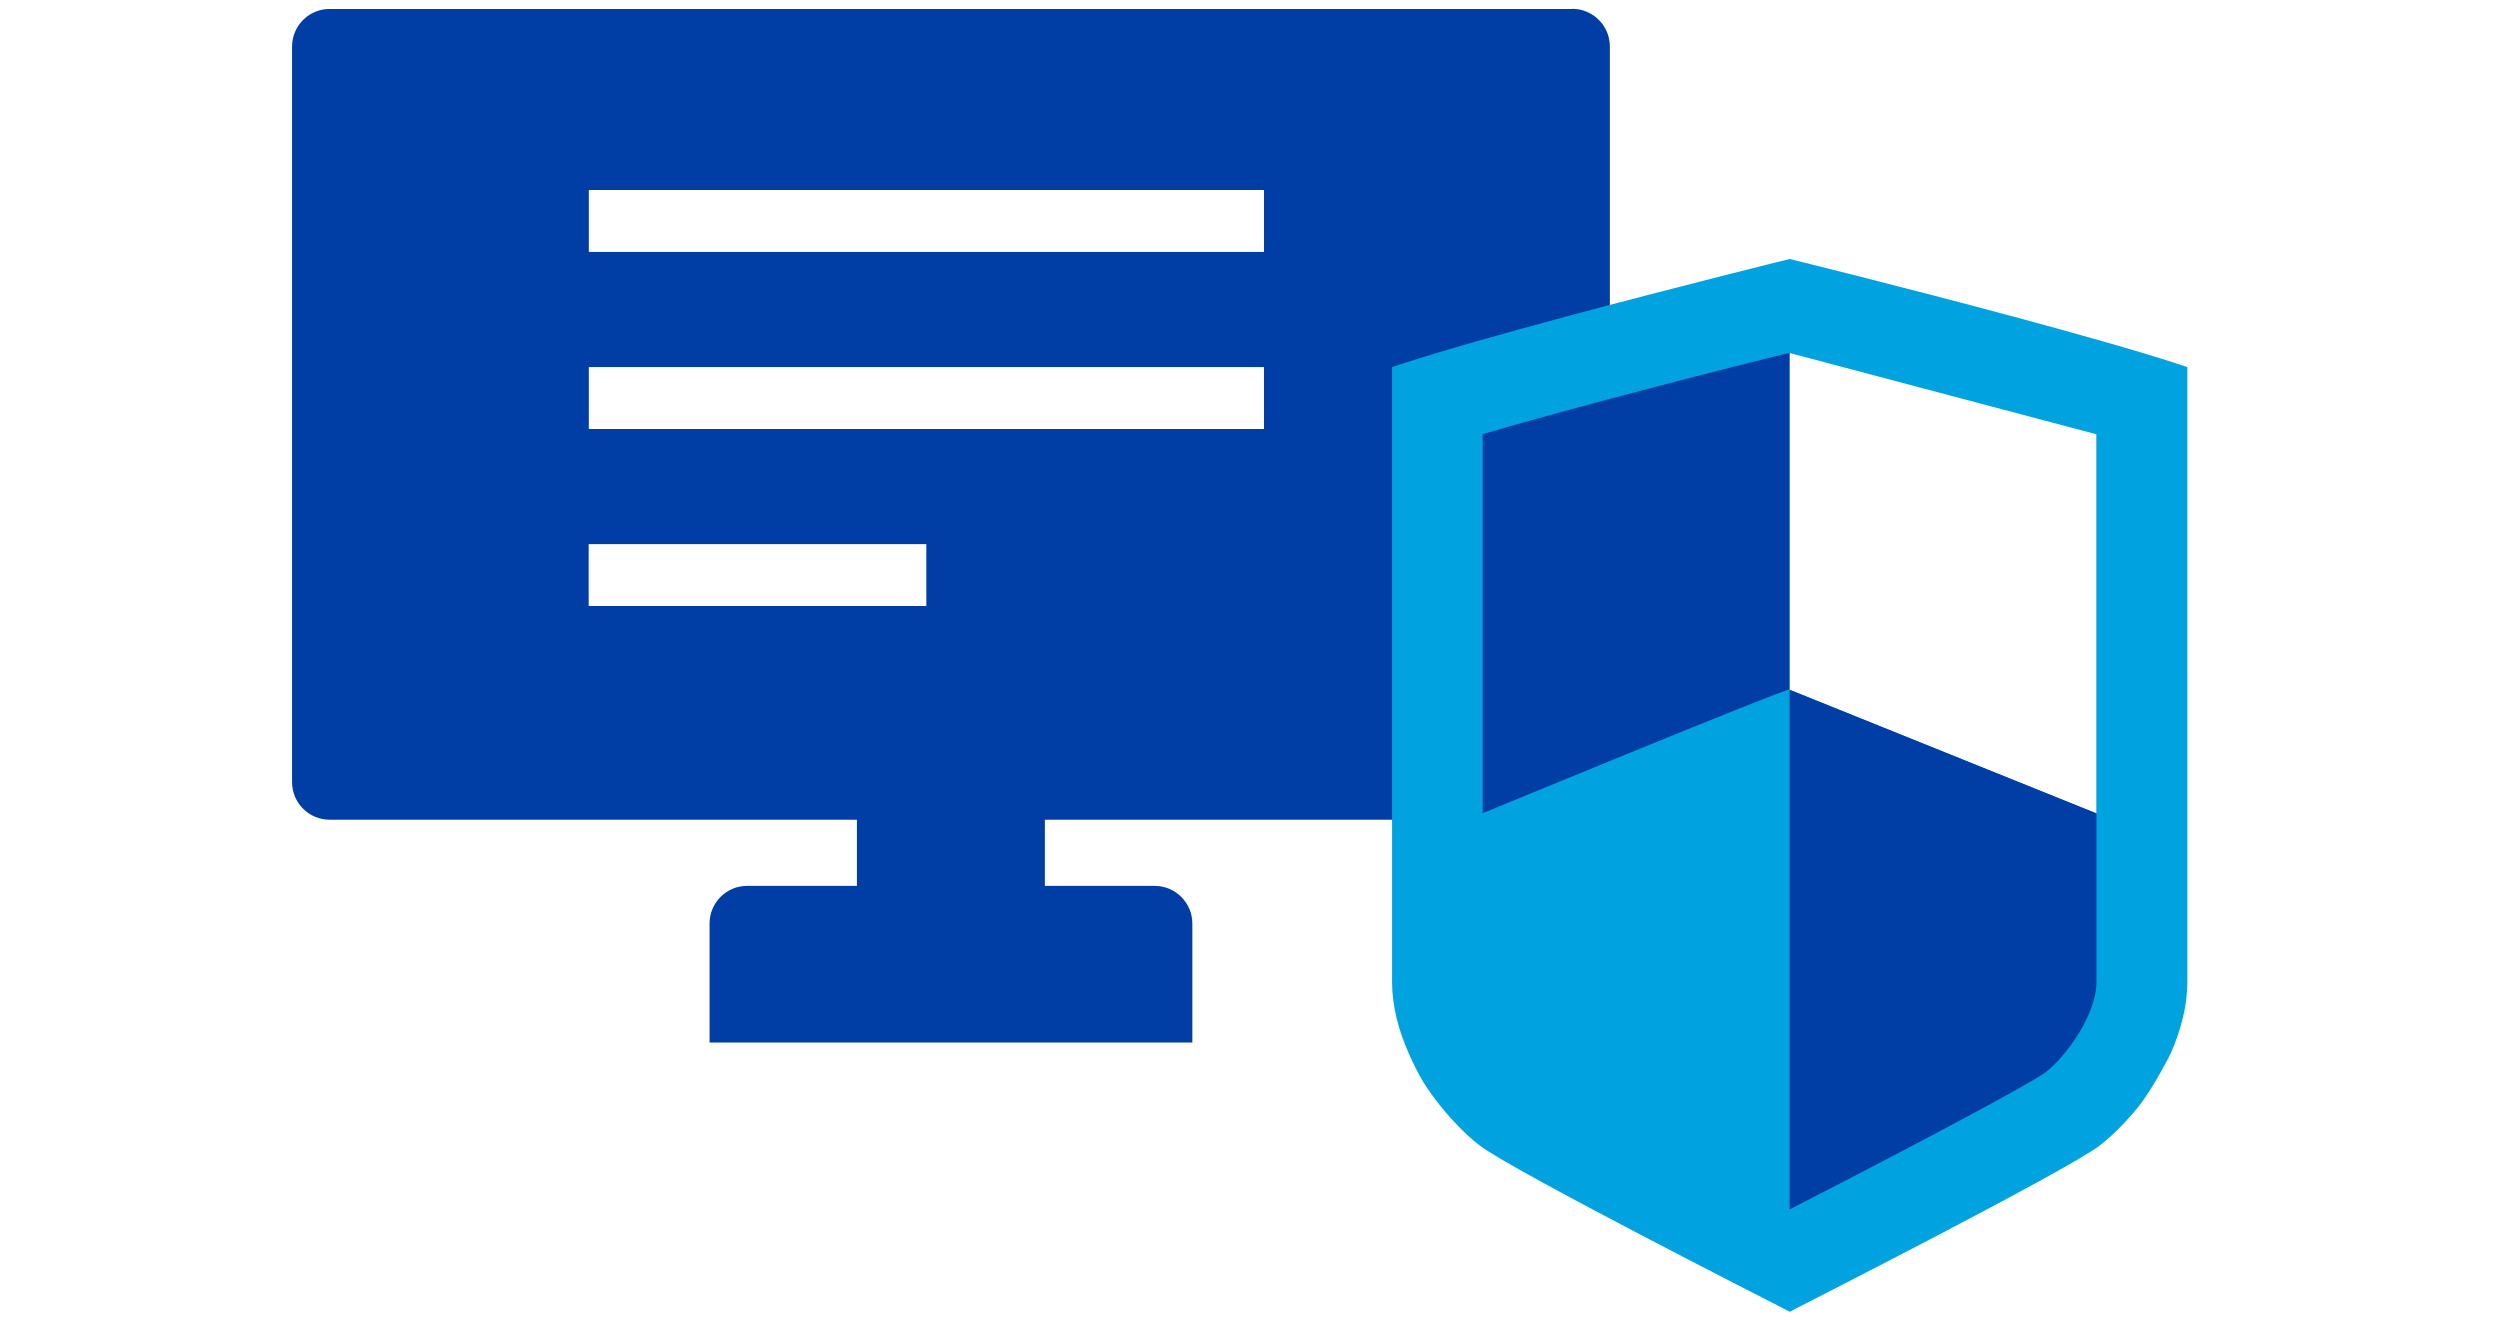
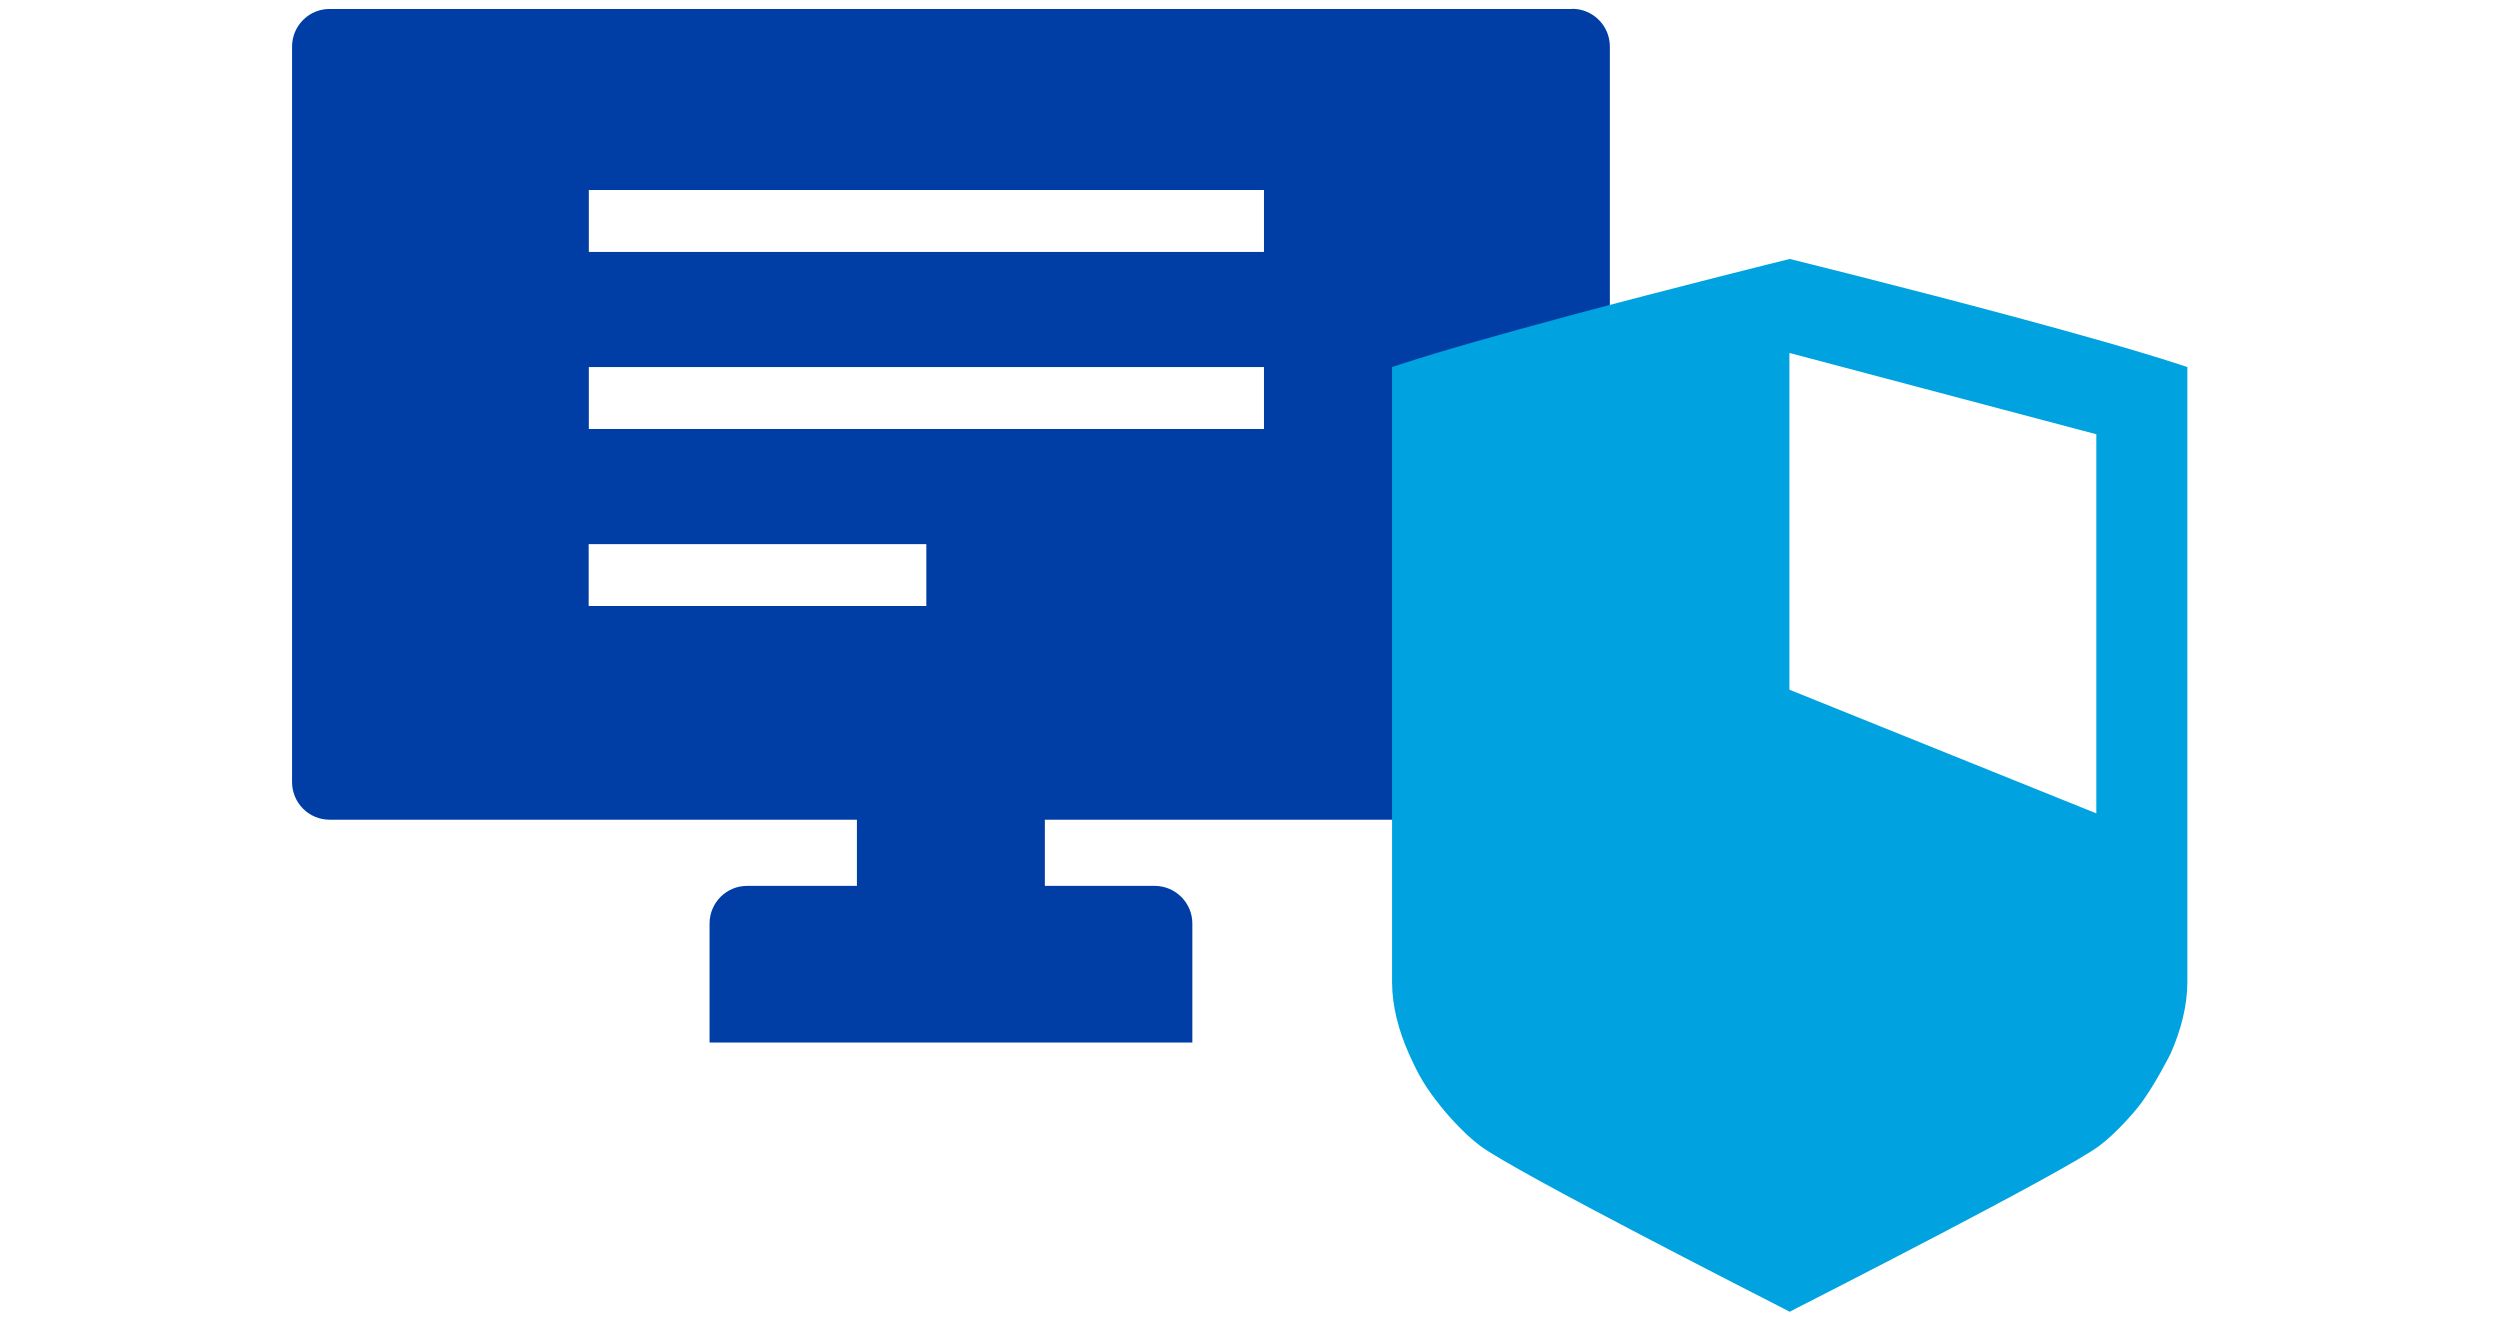
<svg xmlns="http://www.w3.org/2000/svg" id="a" viewBox="0 0 170 90">
  <defs>
    <style>.b{fill:#003da5}</style>
  </defs>
  <path class="b" d="M106.92.61H22.41c-1.41 0-2.55 1.15-2.55 2.56v50.01c0 1.41 1.14 2.56 2.55 2.56h35.86v4.5H50.8c-1.41 0-2.55 1.15-2.55 2.56v8.09h32.83V62.8c0-1.41-1.15-2.56-2.56-2.56h-7.47v-4.5h35.86c1.41 0 2.56-1.15 2.56-2.56V3.16c0-1.41-1.15-2.56-2.56-2.56zm-43.93 40.6H40.03V37h22.96v4.21zm22.96-12.04H40.04v-4.21h45.91v4.21zm0-12.04H40.04v-4.21h45.91v4.21z" />
  <path d="M148.13 24.76c-2.85-.93-7.02-2.1-11.21-3.23-7.48-2.01-15.02-3.87-15.22-3.92-.2.05-7.74 1.91-15.22 3.92-4.19 1.13-8.37 2.3-11.21 3.23l-.61.2v41.81c0 1.63.44 3.3 1.14 4.87s1.16 2.33 2.2 3.63c.22.28 1.44 1.74 2.64 2.64 2.37 1.78 19.83 10.65 20.66 11.08l.4.21.4-.21c.83-.43 18.29-9.3 20.66-11.08 1.2-.9 2.42-2.36 2.64-2.64 1.04-1.3 2.2-3.62 2.2-3.62.7-1.58 1.14-3.26 1.14-4.88V24.96l-.61-.2zm-5.58 30.55l-20.87-8.41V24l20.87 5.53v25.78z" style="fill:#00a3e0" />
-   <path class="b" d="M121.69 23.98c-3.67.91-13.8 3.47-20.87 5.54V55.3s20.69-8.54 20.87-8.41v35.35c8.83-4.52 16.38-8.56 17.36-9.29 1.47-1.1 3.51-3.98 3.51-6.18V55.31l-20.87-8.41V23.98z" />
</svg>